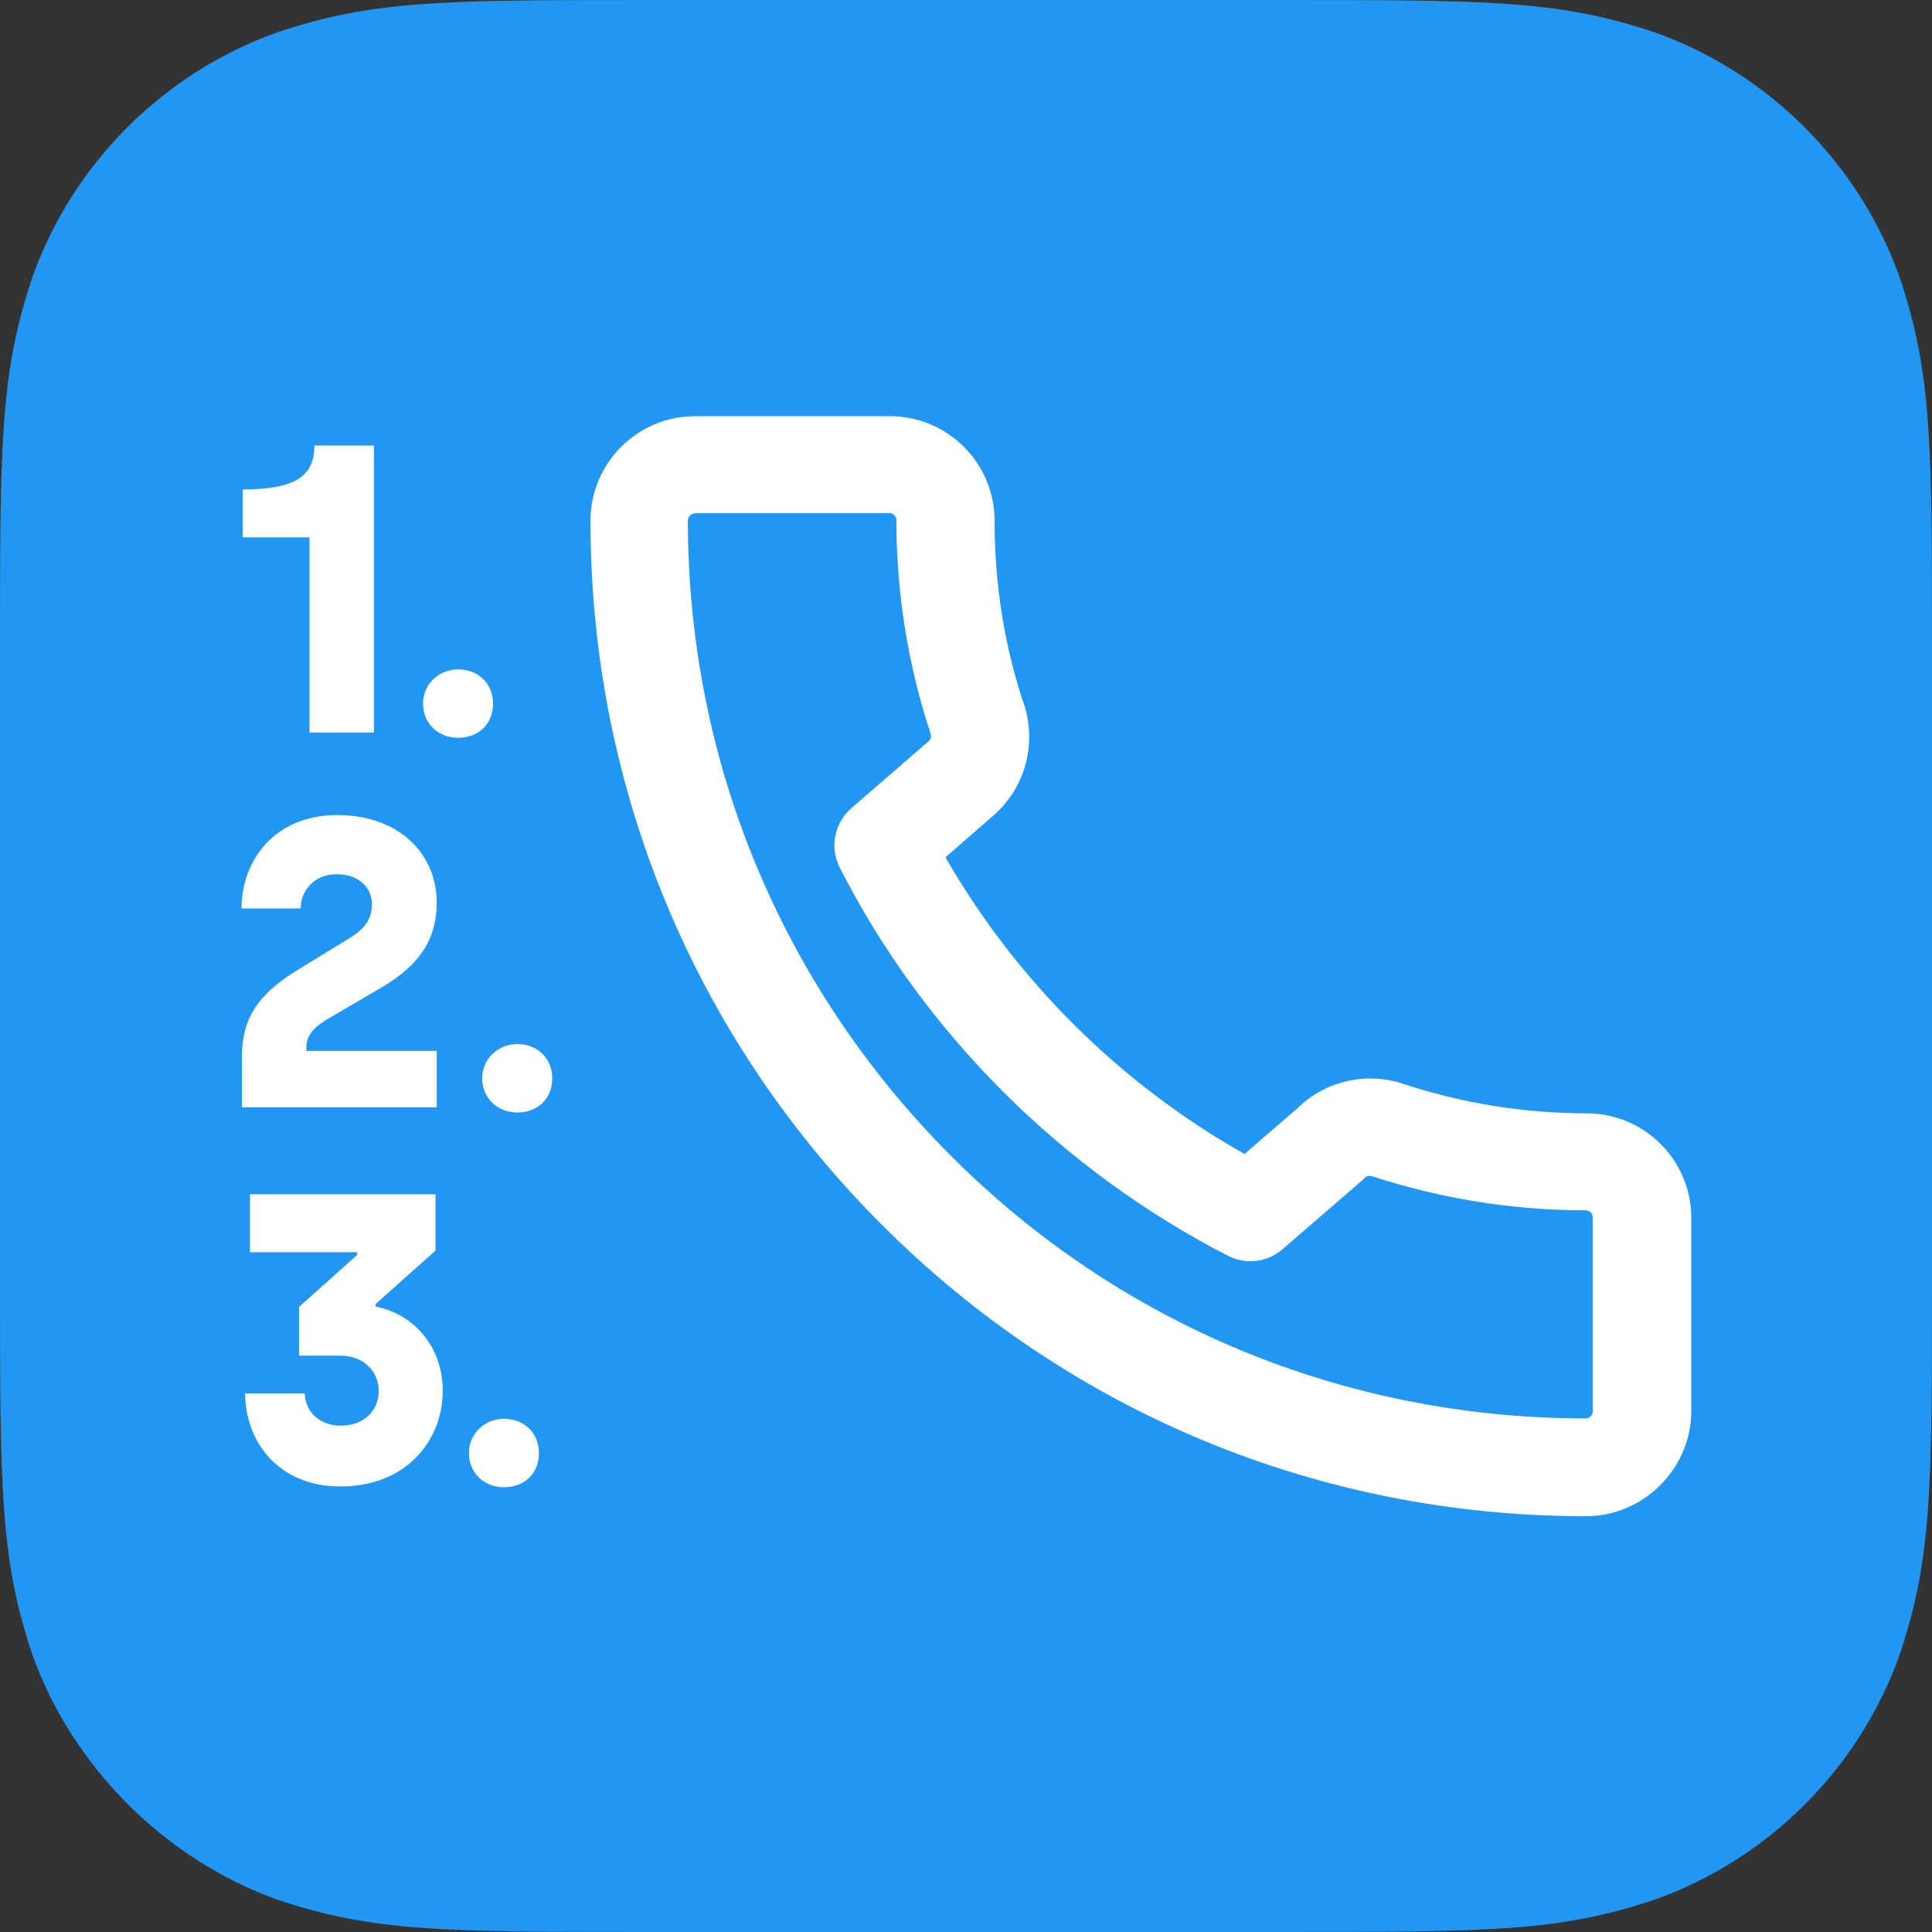
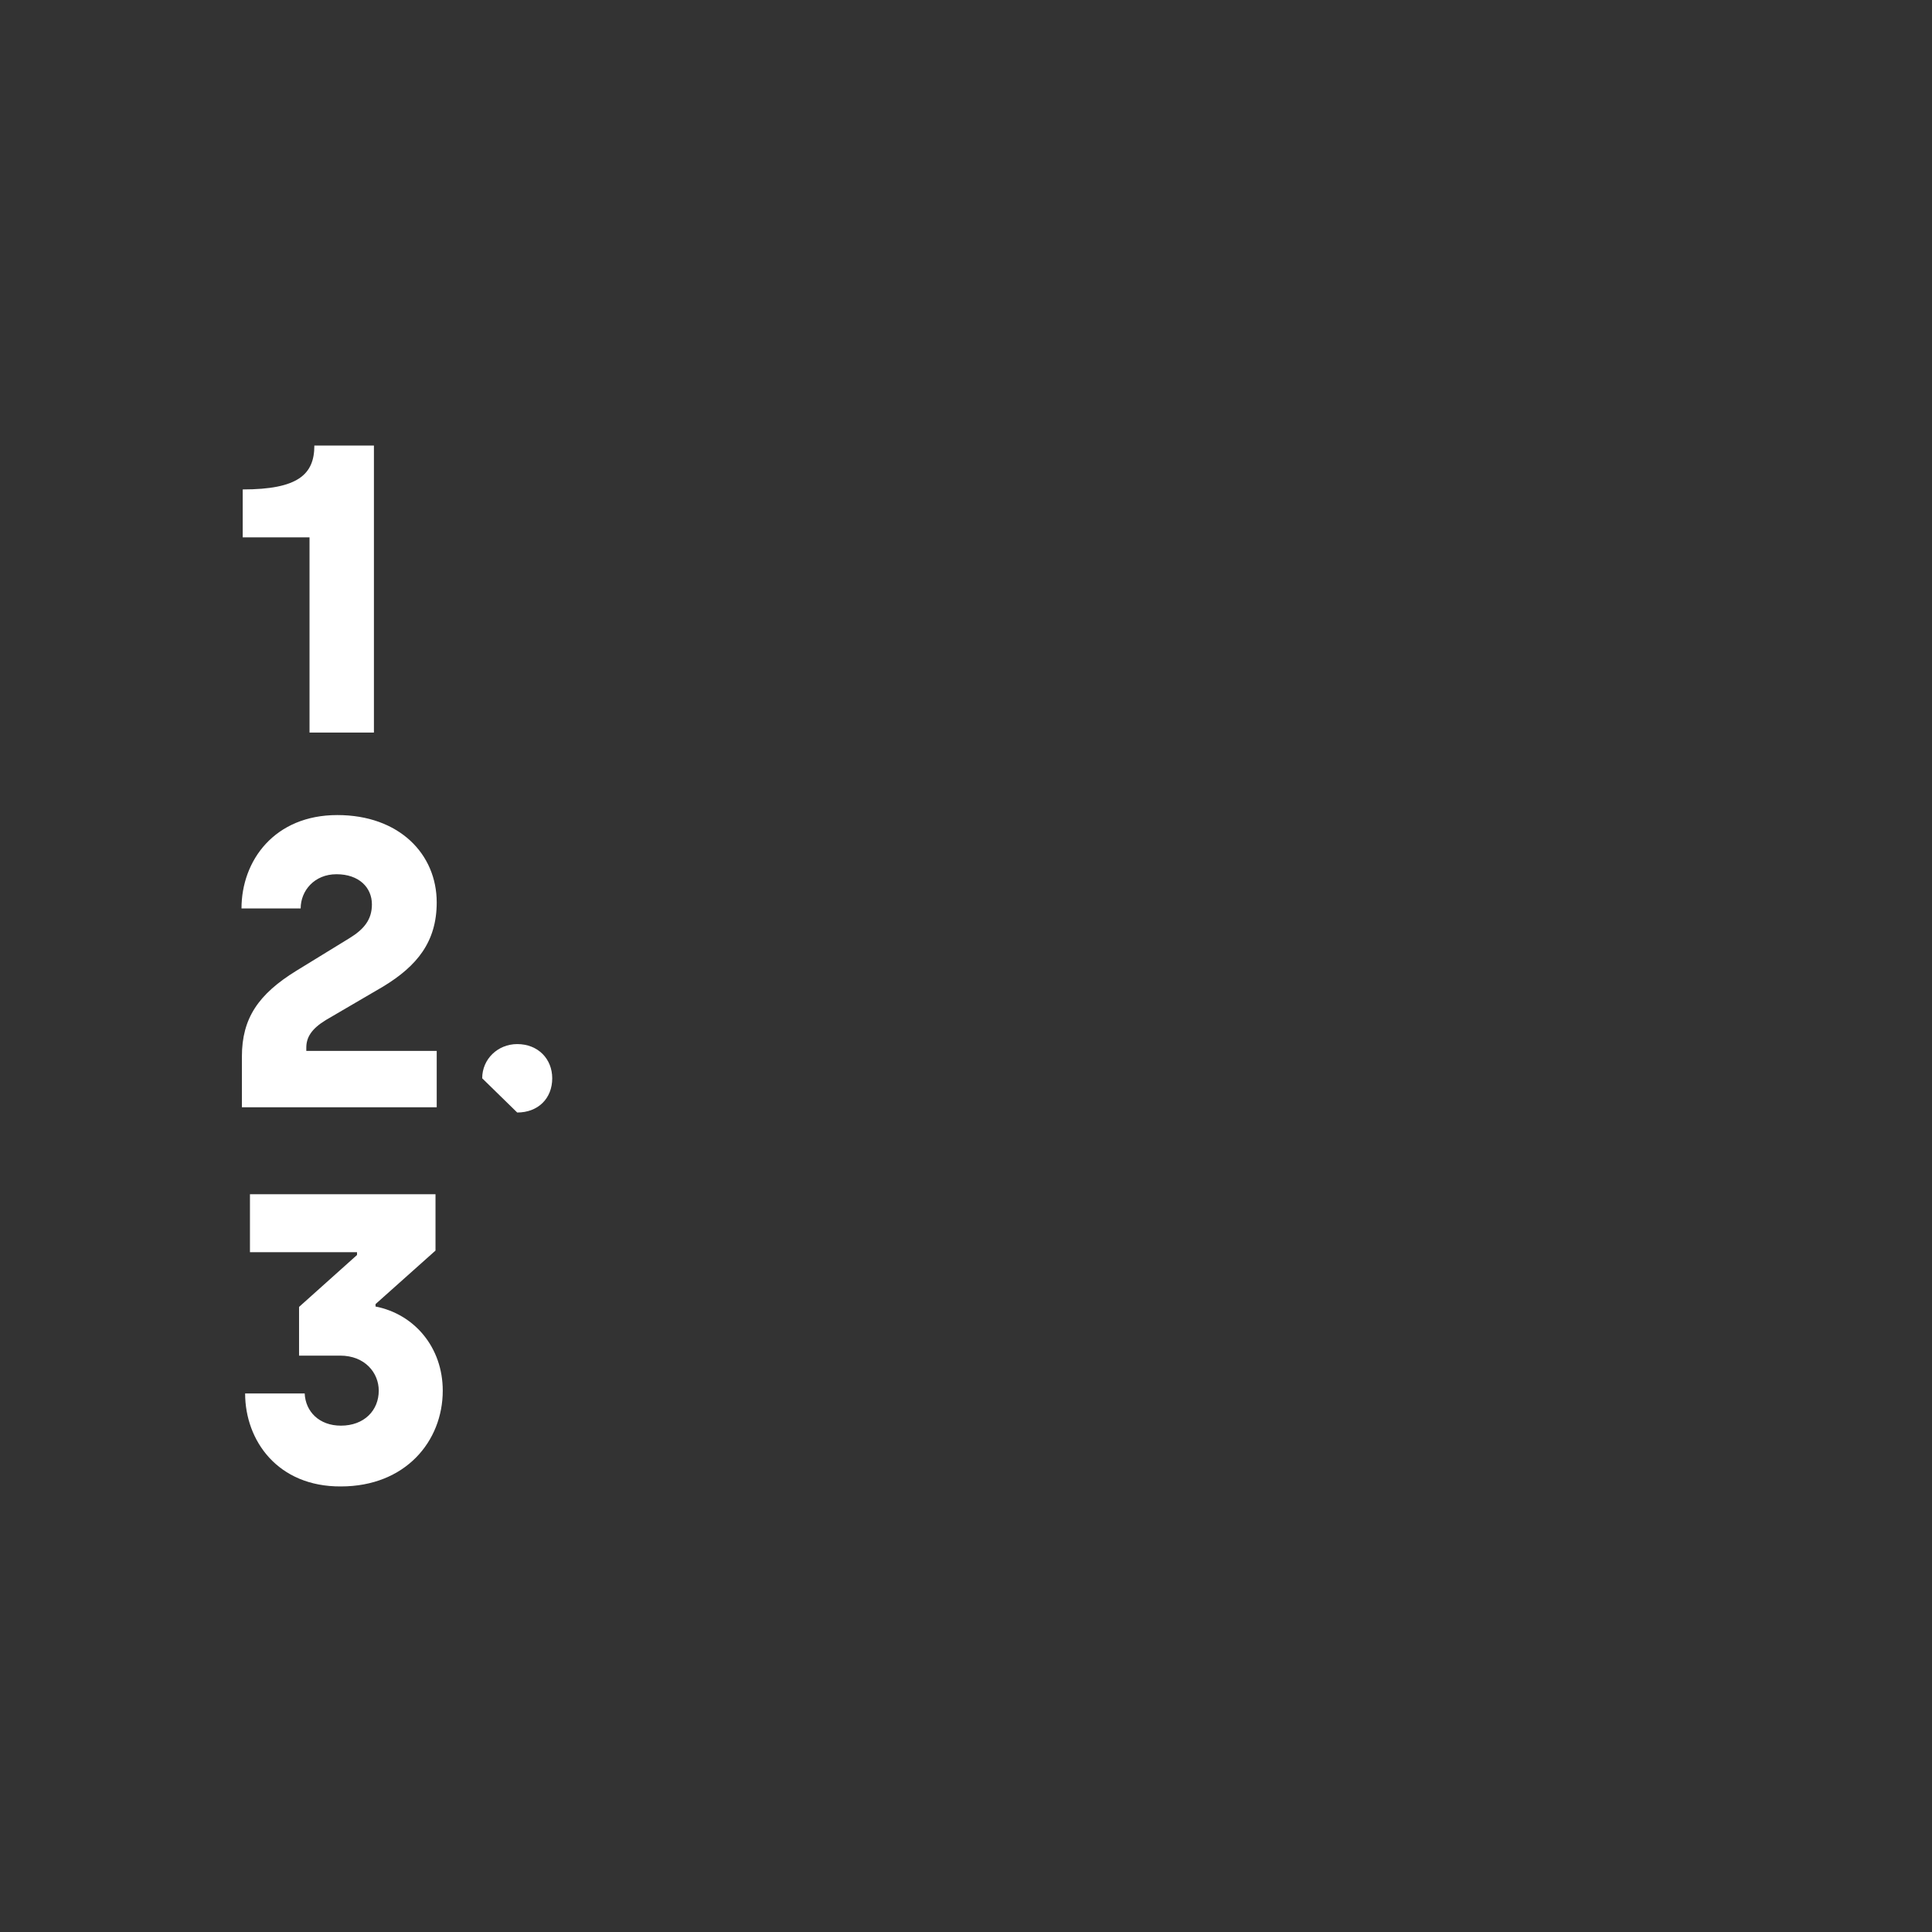
<svg xmlns="http://www.w3.org/2000/svg" version="1.1" id="Layer_1" x="0px" y="0px" viewBox="0 0 48 48" style="enable-background:new 0 0 48 48;" xml:space="preserve">
  <rect x="0" y="0" width="48" height="48" fill="#333333" stroke="none" />
  <style type="text/css">
	.st0{fill-rule:evenodd;clip-rule:evenodd;fill:#2196F2;}
	.st1{fill:#FFFFFF;}
</style>
-   <path class="st0" d="M31.68,48c5.32,0,7.02,0,9.42-0.8c2.83-1,5.1-3.27,6.1-6.1C48,38.7,48,37,48,31.68V16.32C48,11,48,9.3,47.2,6.9  c-1-2.83-3.27-5.1-6.1-6.1C38.7,0,37,0,31.68,0H16.32C11,0,9.3,0,6.9,0.8c-2.83,1-5.1,3.27-6.1,6.1C0,9.3,0,11,0,16.32v15.36  C0,37,0,38.7,0.8,41.1c1,2.8,3.3,5.1,6.1,6.1C9.3,48,11,48,16.32,48H31.68z" />
  <g>
    <g>
-       <path class="st1" d="M39.4,37.67c-6.61,0-12.82-2.57-17.49-7.24c-4.67-4.67-7.24-10.88-7.24-17.49c0-1.43,1.16-2.6,2.6-2.6h4.84    c1.43,0,2.6,1.16,2.6,2.6c0,1.56,0.24,3.1,0.73,4.56c0,0.01,0,0.01,0.01,0.02c0.29,0.93,0.05,1.94-0.65,2.63    c-0.02,0.02-0.04,0.04-0.06,0.06l-1.25,1.09c1.75,3.05,4.34,5.63,7.43,7.37l1.33-1.15c0.69-0.67,1.71-0.9,2.62-0.59    c1.46,0.48,2.99,0.73,4.55,0.73c1.43,0,2.6,1.16,2.6,2.6v4.83C42,36.5,40.83,37.67,39.4,37.67z M17.26,12.76    c-0.09,0-0.17,0.08-0.17,0.17c0,5.96,2.32,11.56,6.53,15.78s9.82,6.53,15.78,6.53c0.09,0,0.17-0.08,0.17-0.17v-4.83    c0-0.09-0.08-0.17-0.17-0.17c-1.82,0-3.61-0.29-5.32-0.85c0,0-0.01,0-0.01,0c-0.04-0.01-0.11-0.01-0.16,0.04    c-0.02,0.02-0.04,0.04-0.06,0.06l-1.99,1.72c-0.37,0.32-0.91,0.39-1.35,0.16c-4.13-2.12-7.56-5.54-9.65-9.65    c-0.25-0.5-0.13-1.1,0.29-1.47l1.94-1.68c0.04-0.05,0.05-0.1,0.03-0.17c-0.56-1.7-0.85-3.49-0.85-5.31c0-0.09-0.08-0.17-0.17-0.17    H17.26z" />
-     </g>
+       </g>
    <g>
      <path class="st1" d="M7.69,13.35H6.03v-1.19c1.37,0,1.78-0.37,1.78-1.09h1.48v7.13h-1.6V13.35z" />
-       <path class="st1" d="M10.51,17.48c0-0.48,0.39-0.85,0.87-0.85c0.52,0,0.87,0.37,0.87,0.85c0,0.5-0.35,0.85-0.87,0.85    C10.89,18.33,10.51,17.98,10.51,17.48z" />
      <path class="st1" d="M6.01,26.25c0-0.95,0.41-1.55,1.35-2.13l1.32-0.81c0.36-0.22,0.56-0.46,0.56-0.84c0-0.42-0.32-0.75-0.88-0.75    c-0.55,0-0.89,0.41-0.89,0.85H6c0-1.19,0.82-2.32,2.38-2.32c1.54,0,2.47,0.97,2.47,2.17c0,0.98-0.49,1.58-1.33,2.09L8.1,25.34    c-0.36,0.22-0.49,0.43-0.49,0.69v0.08h3.24v1.4H6.01V26.25z" />
-       <path class="st1" d="M11.98,26.79c0-0.48,0.39-0.85,0.87-0.85c0.52,0,0.87,0.37,0.87,0.85c0,0.5-0.35,0.85-0.87,0.85    C12.37,27.64,11.98,27.29,11.98,26.79z" />
+       <path class="st1" d="M11.98,26.79c0-0.48,0.39-0.85,0.87-0.85c0.52,0,0.87,0.37,0.87,0.85c0,0.5-0.35,0.85-0.87,0.85    z" />
      <path class="st1" d="M6.09,34.62h1.48c0.02,0.45,0.36,0.8,0.9,0.8c0.58,0,0.94-0.38,0.94-0.87c0-0.44-0.34-0.87-0.96-0.87H7.43    v-1.21l1.44-1.29v-0.07H6.21v-1.44h4.61v1.4l-1.49,1.33v0.06C10.3,32.65,11,33.48,11,34.55c0,1.26-0.93,2.38-2.53,2.38    C6.9,36.94,6.09,35.79,6.09,34.62z" />
-       <path class="st1" d="M11.65,36.1c0-0.48,0.39-0.85,0.87-0.85c0.52,0,0.87,0.37,0.87,0.85c0,0.5-0.35,0.85-0.87,0.85    C12.03,36.95,11.65,36.6,11.65,36.1z" />
    </g>
  </g>
</svg>